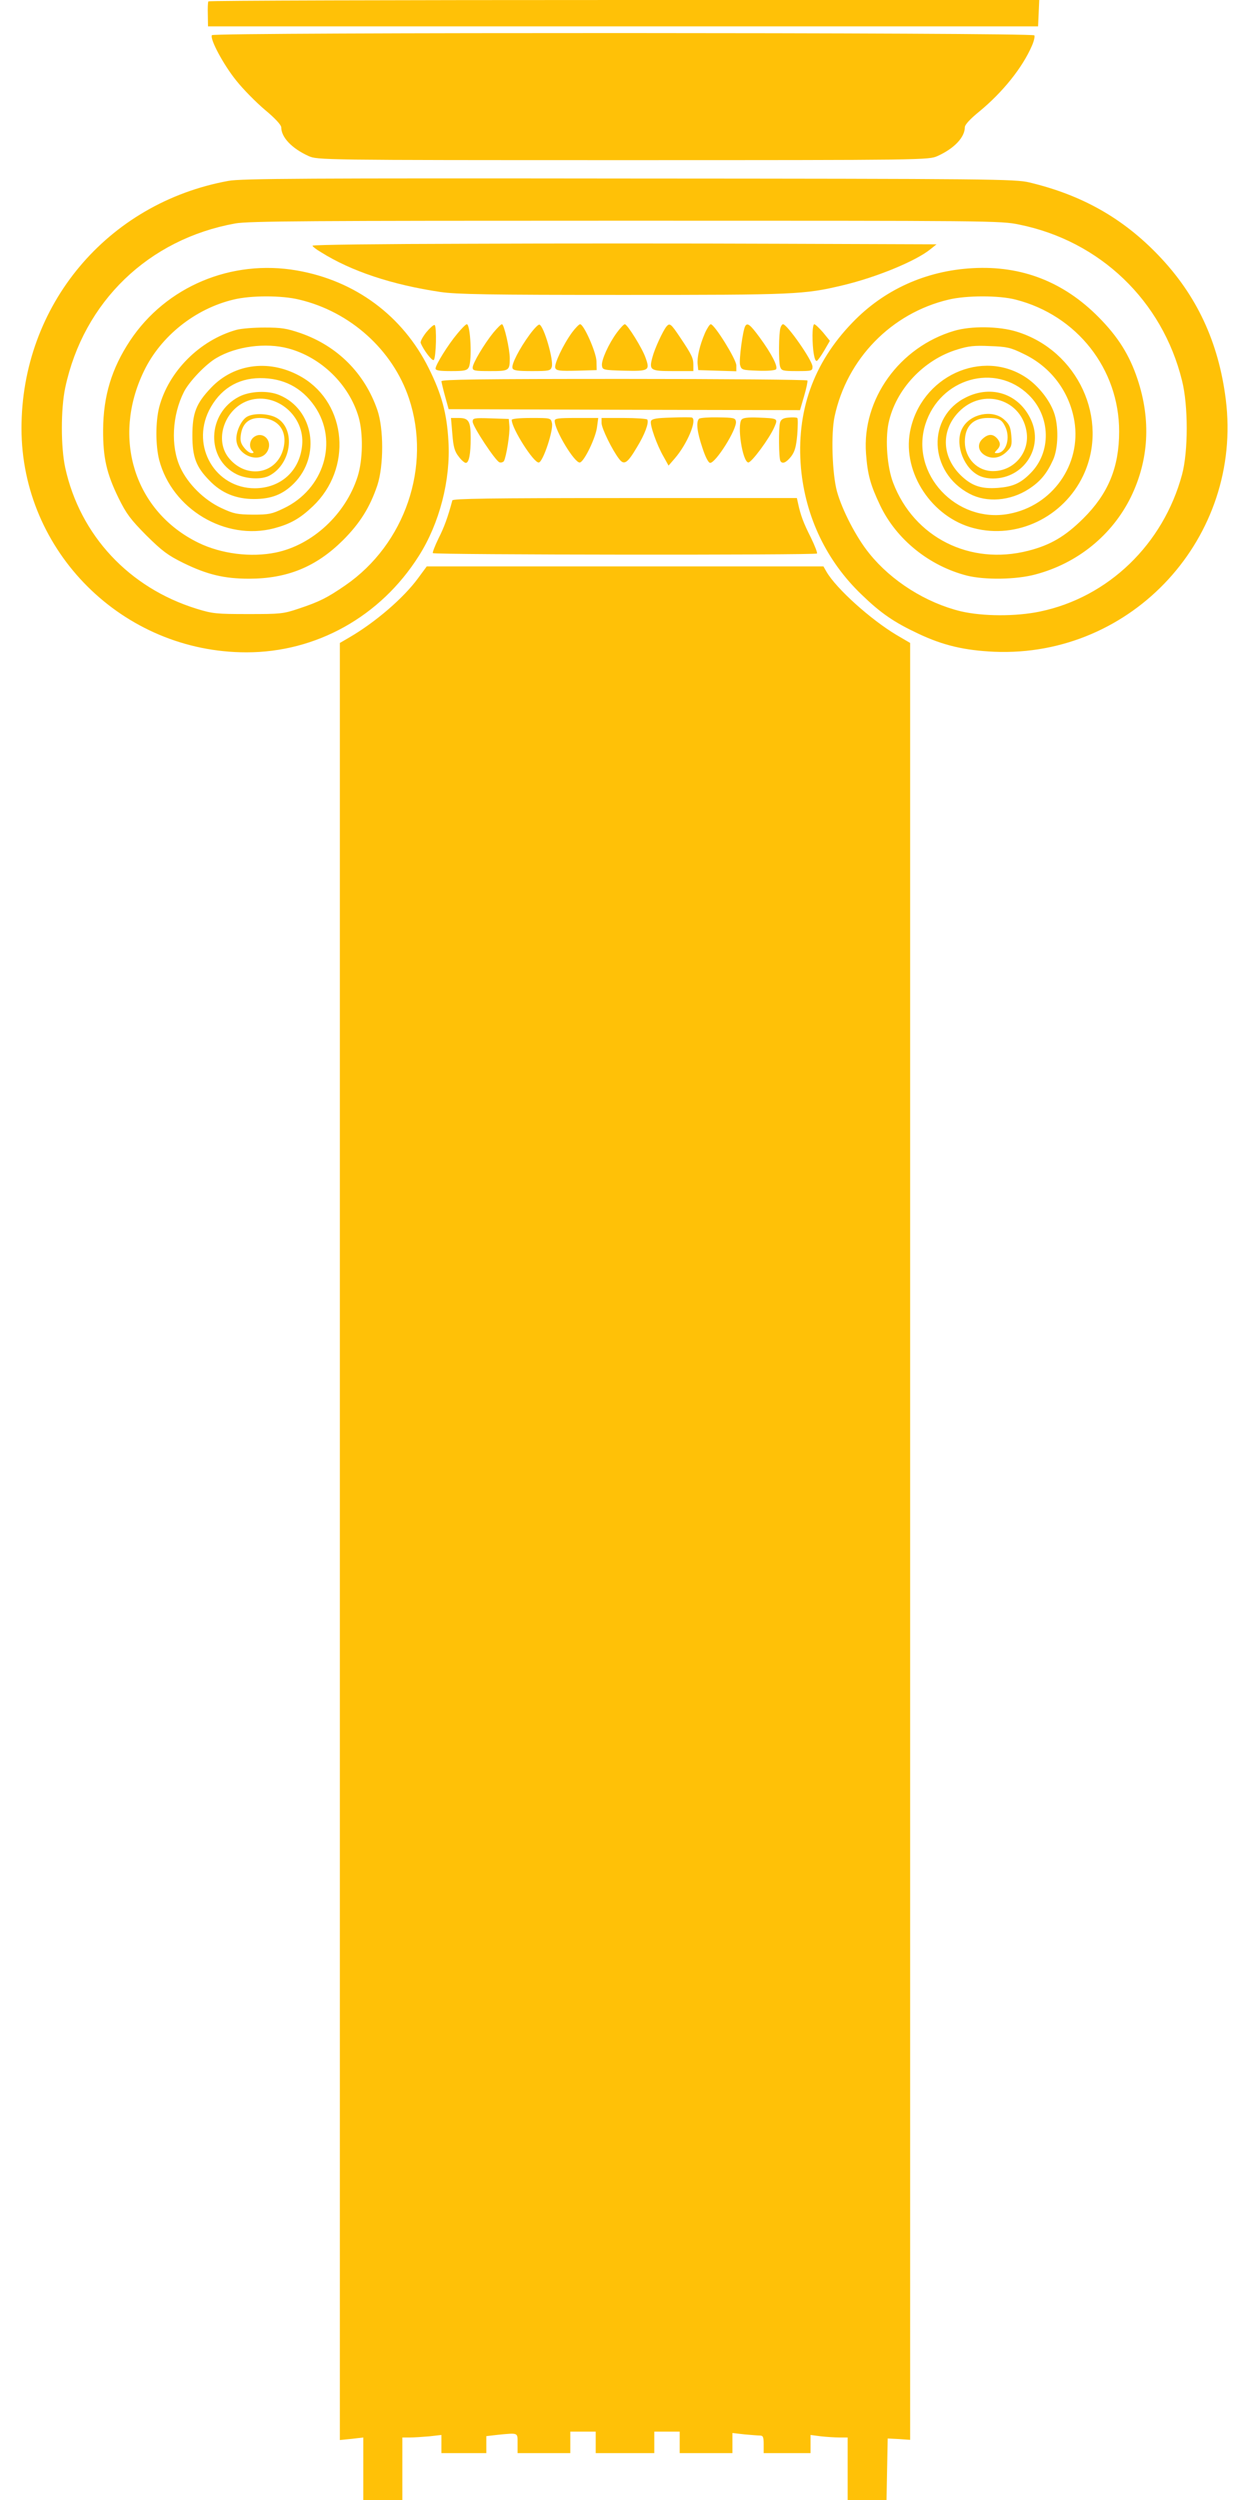
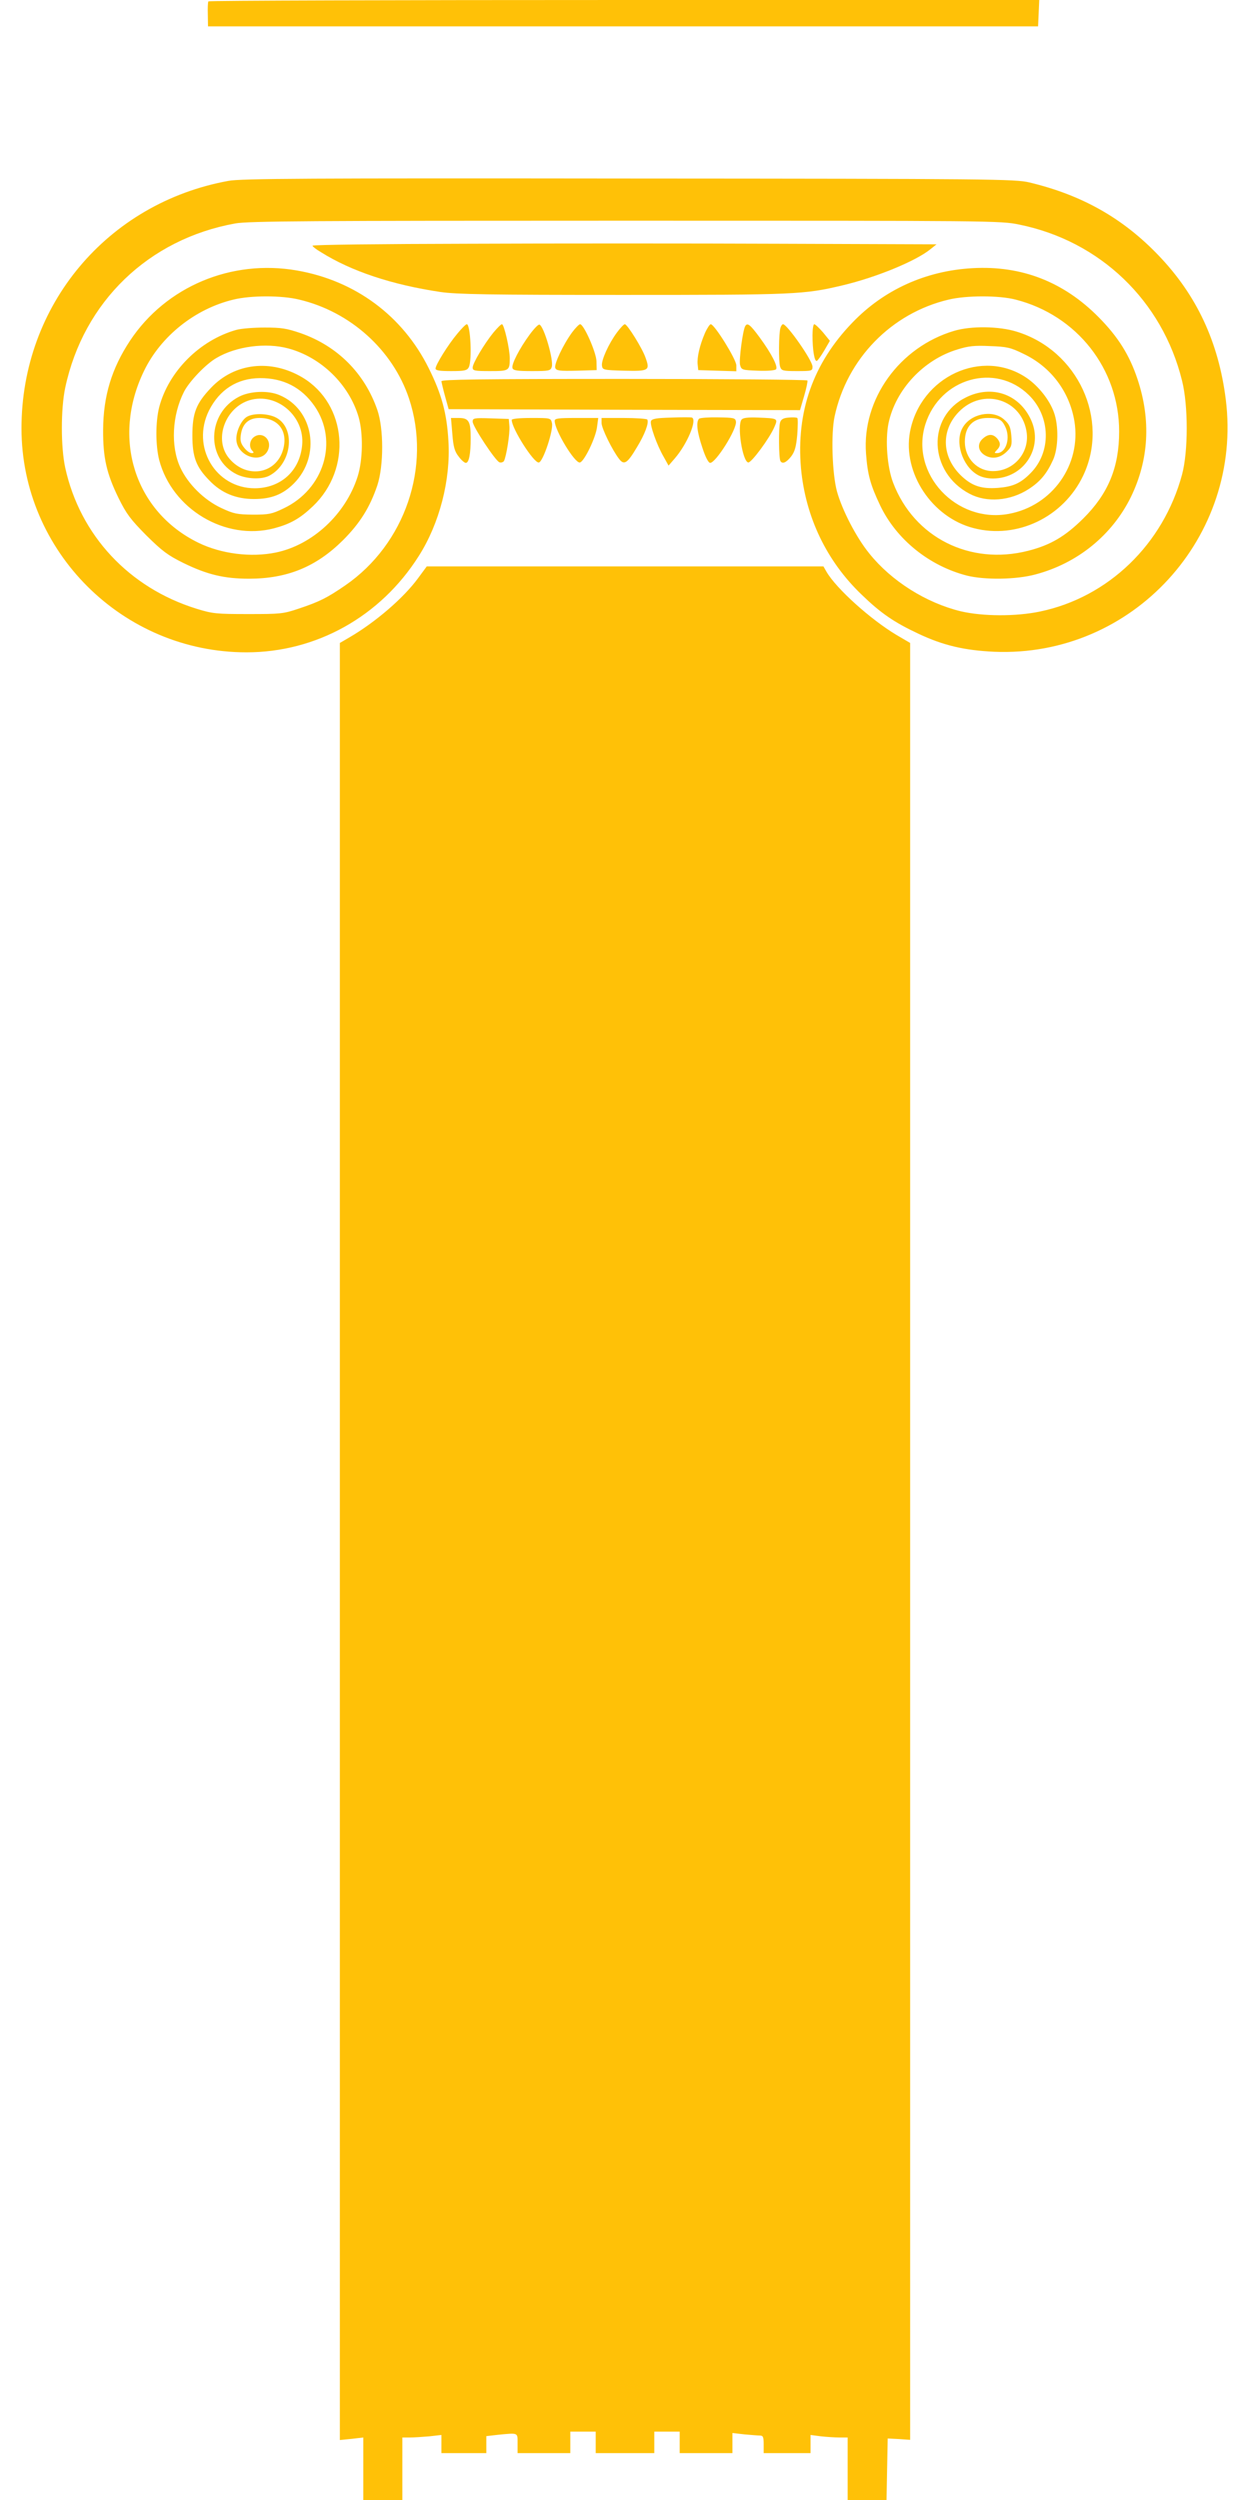
<svg xmlns="http://www.w3.org/2000/svg" version="1.0" width="640pt" height="1280pt" viewBox="0 0 640 1280" preserveAspectRatio="xMidYMid meet">
  <g transform="translate(0,1280) scale(0.1,-0.1)" fill="#ffc107" stroke="none">
    <path d="M1067 12793 c-3 -5 -4 -35 -3 -68 l1 -60 2125 0 2125 0 3 68 3 67 -2125 0 c-1169 0 -2127 -3 -2129 -7z" />
-     <path d="M1085 12620 c-12 -19 60 -153 125 -233 34 -43 100 -110 146 -149 52 -43 84 -78 84 -90 0 -51 54 -108 140 -147 45 -20 59 -21 1610 -21 1551 0 1565 1 1610 21 86 39 140 96 140 148 0 12 27 42 74 80 119 98 221 224 270 338 10 23 15 46 12 52 -10 15 -4202 16 -4211 1z" />
    <path d="M1170 11874 c-621 -113 -1060 -637 -1060 -1267 0 -631 518 -1147 1152 -1147 357 0 686 183 882 493 106 166 164 390 152 588 -8 143 -35 242 -101 374 -133 268 -376 448 -674 500 -336 59 -671 -82 -855 -359 -94 -142 -137 -283 -138 -456 -1 -144 18 -225 79 -350 40 -81 61 -109 142 -191 82 -81 110 -102 191 -142 121 -59 208 -80 335 -80 196 0 344 61 481 197 88 88 138 169 176 281 33 101 33 290 0 386 -65 188 -204 327 -392 393 -73 25 -100 29 -185 29 -55 0 -120 -5 -145 -12 -188 -53 -347 -213 -395 -396 -19 -76 -19 -194 0 -270 66 -252 339 -415 588 -350 83 22 133 50 199 113 202 192 175 522 -53 659 -161 96 -348 75 -469 -53 -76 -80 -95 -129 -95 -244 0 -110 19 -161 87 -230 61 -64 136 -95 228 -95 89 0 148 23 205 80 140 141 101 379 -74 452 -58 25 -151 21 -207 -8 -165 -85 -171 -320 -11 -398 50 -24 126 -27 165 -7 121 63 138 255 27 302 -46 19 -115 18 -144 -2 -27 -19 -51 -71 -51 -111 0 -88 128 -133 162 -58 23 51 -27 99 -71 68 -23 -16 -28 -52 -9 -71 9 -9 8 -12 -4 -12 -9 0 -26 12 -38 28 -17 21 -21 36 -17 65 8 58 40 87 96 87 96 0 146 -67 121 -160 -36 -132 -196 -154 -283 -39 -71 97 -11 253 111 290 139 41 283 -82 269 -230 -12 -132 -109 -220 -242 -221 -202 0 -327 212 -235 398 54 107 144 165 260 166 120 1 214 -47 281 -144 123 -179 48 -425 -159 -523 -60 -29 -76 -32 -157 -32 -81 1 -98 4 -162 34 -88 41 -171 123 -210 208 -50 108 -42 267 19 387 27 53 112 142 166 173 101 60 253 80 368 49 168 -45 311 -184 360 -351 24 -83 22 -220 -5 -305 -61 -192 -230 -350 -419 -389 -127 -26 -279 -7 -396 50 -326 159 -446 534 -279 879 86 179 262 319 458 366 89 22 248 22 337 0 262 -62 479 -258 562 -506 116 -348 -20 -746 -326 -957 -93 -64 -133 -84 -238 -119 -80 -27 -94 -28 -260 -28 -162 0 -182 2 -263 27 -346 107 -597 376 -673 722 -23 106 -23 301 0 410 94 441 427 761 871 841 68 12 379 14 1998 14 1876 0 1921 0 2016 -20 413 -84 732 -389 833 -799 32 -127 32 -362 0 -481 -96 -356 -377 -628 -727 -701 -124 -26 -293 -25 -405 1 -178 43 -356 155 -469 296 -67 82 -140 224 -166 319 -24 89 -31 293 -12 382 63 296 291 530 584 599 91 22 259 22 343 0 314 -80 530 -355 530 -675 0 -184 -56 -319 -184 -446 -93 -92 -168 -136 -282 -165 -298 -76 -584 68 -691 348 -31 81 -41 218 -24 304 36 173 180 327 354 379 54 17 87 21 165 17 87 -3 106 -7 173 -40 139 -66 235 -193 260 -345 36 -222 -113 -433 -336 -474 -269 -50 -507 206 -427 459 75 236 358 317 529 150 113 -110 117 -293 9 -401 -51 -52 -91 -69 -167 -75 -82 -6 -129 9 -181 56 -106 96 -114 235 -19 333 124 128 327 64 348 -109 12 -102 -67 -193 -170 -194 -82 -2 -147 65 -147 150 0 79 42 122 118 122 54 0 70 -7 87 -41 31 -59 7 -139 -41 -139 -14 0 -14 1 0 16 19 19 20 35 4 56 -22 27 -46 28 -74 4 -34 -28 -27 -69 14 -90 36 -18 75 -10 108 23 23 23 26 32 22 80 -4 45 -10 59 -37 83 -59 53 -173 30 -213 -43 -40 -71 -2 -193 75 -239 21 -13 50 -20 82 -20 157 1 259 158 194 300 -60 132 -200 181 -332 116 -203 -99 -193 -384 17 -494 88 -47 209 -37 303 24 59 38 93 79 125 150 27 60 29 175 4 243 -23 64 -79 134 -138 175 -227 156 -546 9 -599 -276 -38 -209 112 -437 326 -492 222 -58 460 56 561 269 136 287 -27 641 -341 737 -90 28 -233 30 -320 4 -280 -83 -472 -350 -451 -628 8 -108 22 -160 73 -267 83 -173 250 -308 443 -358 92 -23 253 -21 352 6 215 57 392 201 488 396 92 189 104 394 34 604 -41 123 -99 216 -199 317 -179 181 -394 265 -645 251 -239 -13 -454 -110 -616 -279 -201 -208 -288 -456 -263 -745 23 -250 131 -476 311 -648 98 -95 167 -142 291 -200 127 -60 236 -85 387 -92 708 -30 1274 587 1186 1292 -37 294 -149 534 -345 738 -183 191 -393 309 -661 373 -71 17 -188 19 -2050 20 -1633 2 -1988 0 -2050 -12z" />
    <path d="M2393 11552 c-436 -1 -793 -5 -793 -10 0 -4 19 -19 43 -33 156 -98 364 -167 612 -204 82 -12 247 -15 935 -15 884 0 926 2 1124 49 173 41 377 125 451 186 l30 24 -805 3 c-443 2 -1162 2 -1597 0z" />
-     <path d="M2182 11098 c-18 -23 -31 -47 -28 -54 14 -36 59 -95 67 -87 12 12 16 175 4 179 -5 2 -25 -16 -43 -38z" />
    <path d="M2341 11091 c-47 -56 -111 -159 -111 -178 0 -10 21 -13 80 -13 68 0 81 3 90 19 18 34 9 221 -10 221 -5 0 -27 -22 -49 -49z" />
    <path d="M2526 11097 c-47 -58 -106 -157 -106 -179 0 -16 10 -18 89 -18 98 0 101 2 101 66 0 47 -29 174 -40 174 -5 0 -24 -19 -44 -43z" />
    <path d="M2712 11087 c-53 -72 -95 -154 -88 -172 4 -12 25 -15 100 -15 87 0 95 2 101 21 11 34 -40 209 -63 217 -6 2 -28 -21 -50 -51z" />
    <path d="M2929 11098 c-46 -63 -93 -163 -86 -182 6 -14 21 -16 109 -14 l103 3 -1 46 c-2 47 -65 189 -84 189 -5 0 -24 -19 -41 -42z" />
    <path d="M3159 11098 c-43 -58 -81 -143 -77 -170 3 -22 7 -23 114 -26 127 -3 133 1 109 67 -16 47 -93 171 -106 171 -5 0 -23 -19 -40 -42z" />
-     <path d="M3412 11128 c-19 -24 -60 -113 -71 -155 -19 -69 -13 -73 105 -73 l104 0 0 31 c0 35 -7 51 -68 142 -47 70 -53 75 -70 55z" />
    <path d="M3609 11094 c-27 -63 -41 -125 -37 -160 l3 -29 98 -3 97 -3 0 30 c0 31 -112 211 -131 211 -5 0 -19 -21 -30 -46z" />
    <path d="M3816 11131 c-13 -20 -33 -175 -27 -199 7 -26 10 -27 91 -30 46 -2 87 1 93 7 12 12 -21 78 -84 164 -48 65 -62 76 -73 58z" />
    <path d="M3996 11122 c-9 -28 -10 -174 -2 -199 7 -21 13 -23 87 -23 76 0 79 1 79 23 0 31 -130 217 -151 217 -4 0 -10 -8 -13 -18z" />
    <path d="M4160 11083 c0 -75 10 -135 22 -131 5 2 22 26 38 53 l29 50 -35 43 c-20 23 -40 42 -45 42 -5 0 -9 -26 -9 -57z" />
    <path d="M2260 10848 c1 -7 9 -42 19 -78 l18 -65 899 -3 900 -2 21 72 c12 40 19 76 17 80 -3 4 -426 8 -940 8 -741 0 -934 -3 -934 -12z" />
    <path d="M3437 10662 c-76 -2 -99 -6 -104 -18 -7 -18 30 -123 65 -183 l25 -45 32 37 c64 74 115 197 88 209 -5 2 -52 2 -106 0z" />
    <path d="M3579 10656 c-16 -17 -10 -68 17 -148 15 -47 31 -78 40 -78 29 0 138 173 132 212 -3 18 -11 20 -91 21 -48 1 -92 -2 -98 -7z" />
    <path d="M3797 10652 c-24 -29 4 -214 34 -220 16 -2 110 125 134 182 19 44 18 44 -83 48 -52 2 -77 -1 -85 -10z" />
    <path d="M4038 10662 c-28 -2 -39 -9 -44 -25 -8 -25 -7 -185 2 -198 10 -16 29 -8 54 23 19 25 26 48 32 112 3 45 4 83 0 86 -4 3 -24 4 -44 2z" />
    <path d="M2316 10578 c5 -66 12 -90 32 -115 13 -18 30 -33 37 -33 16 0 25 45 25 127 0 86 -10 103 -61 103 l-40 0 7 -82z" />
    <path d="M2420 10641 c0 -24 116 -200 137 -208 8 -3 18 0 23 6 12 21 32 144 28 181 l-3 35 -92 3 c-87 3 -93 1 -93 -17z" />
    <path d="M2620 10650 c0 -44 114 -223 139 -218 22 4 76 168 67 202 -6 26 -7 26 -106 26 -62 0 -100 -4 -100 -10z" />
    <path d="M2840 10645 c0 -48 103 -218 129 -213 22 4 82 128 88 183 l6 45 -112 0 c-93 0 -111 -2 -111 -15z" />
    <path d="M3080 10634 c0 -27 55 -139 90 -184 25 -33 42 -23 91 60 40 65 63 126 53 142 -3 4 -57 8 -120 8 l-114 0 0 -26z" />
-     <path d="M2316 10238 c-23 -86 -42 -138 -71 -195 -18 -37 -31 -71 -29 -75 6 -9 1958 -11 1967 -2 3 3 -11 40 -32 83 -37 73 -52 113 -65 174 l-6 27 -881 0 c-695 0 -880 -3 -883 -12z" />
    <path d="M2140 9839 c-74 -101 -218 -225 -352 -303 l-48 -28 0 -4600 0 -4601 60 6 60 7 0 -160 0 -160 100 0 100 0 0 160 0 160 39 0 c21 0 66 3 100 6 l61 7 0 -47 0 -46 115 0 115 0 0 44 0 43 61 7 c104 10 99 12 99 -44 l0 -50 135 0 135 0 0 55 0 55 65 0 65 0 0 -55 0 -55 150 0 150 0 0 55 0 55 65 0 65 0 0 -55 0 -55 135 0 135 0 0 51 0 52 61 -7 c34 -3 70 -6 80 -6 16 0 19 -8 19 -45 l0 -45 120 0 120 0 0 46 0 47 53 -7 c28 -3 71 -6 95 -6 l42 0 0 -160 0 -160 100 0 99 0 3 158 3 157 58 -3 57 -4 0 4600 0 4600 -70 41 c-132 79 -307 236 -358 323 l-16 28 -1016 0 -1015 0 -45 -61z" />
  </g>
</svg>